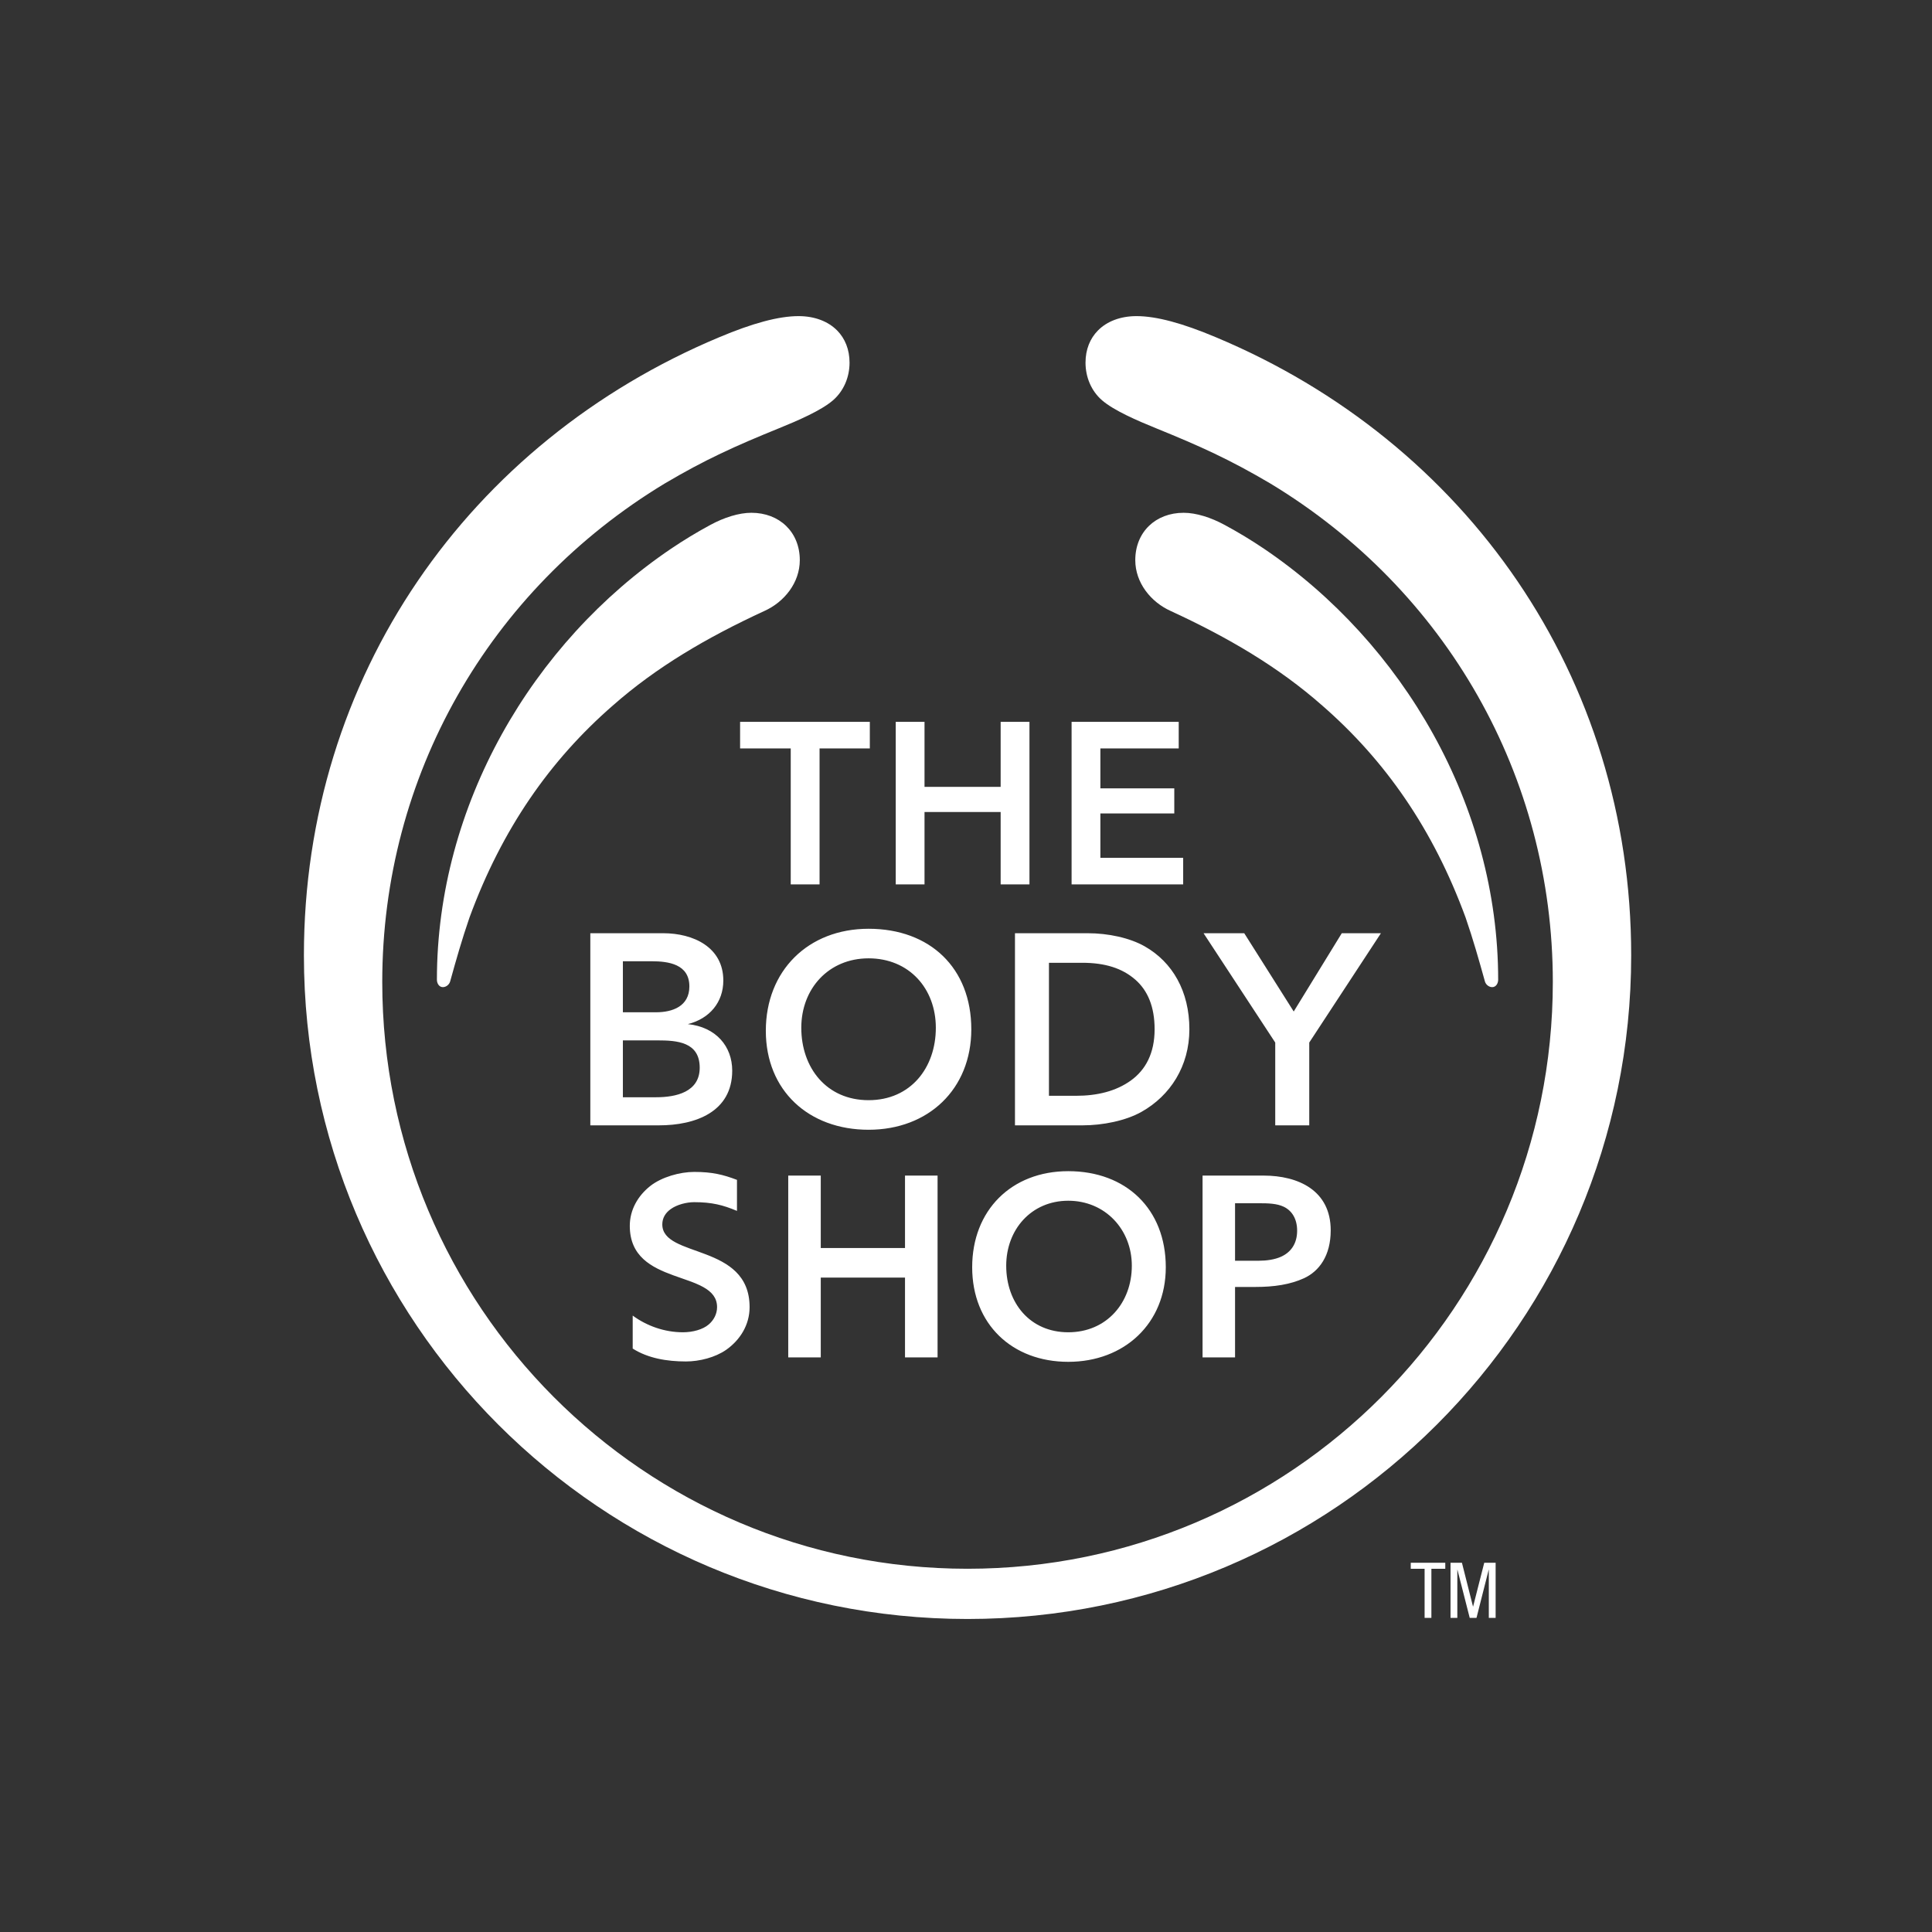
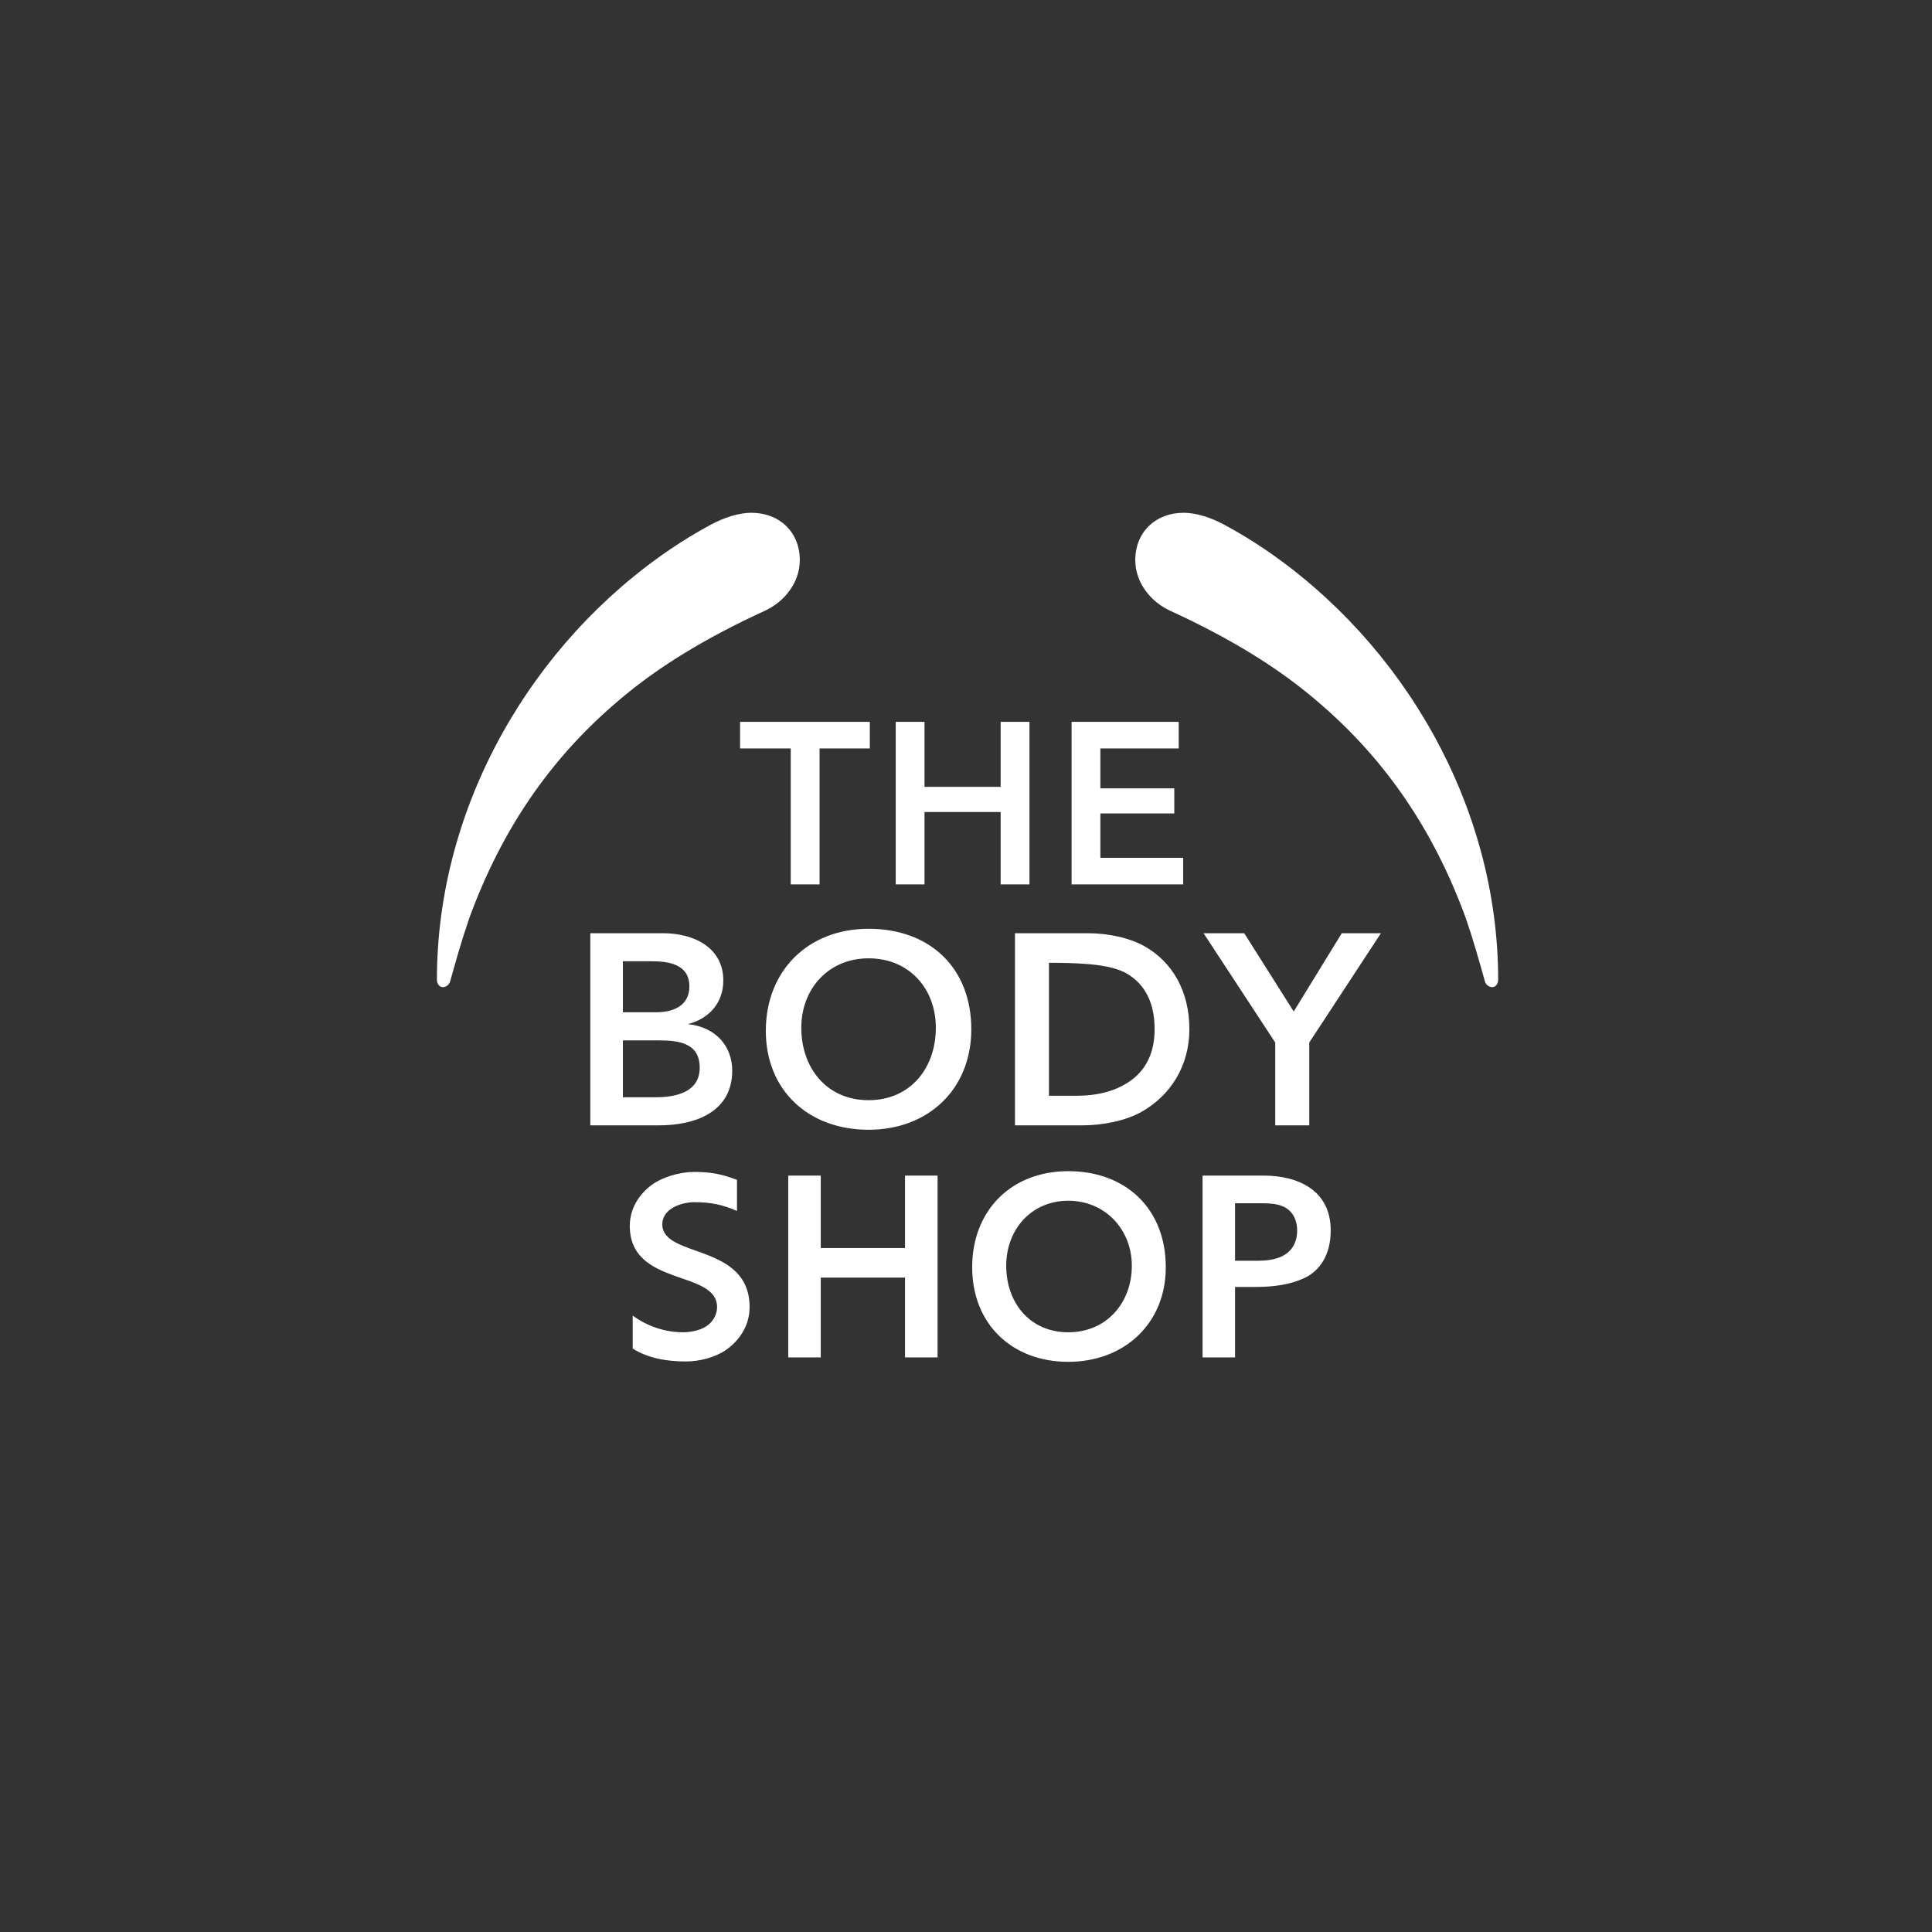
<svg xmlns="http://www.w3.org/2000/svg" width="623" height="623" viewBox="0 0 623 623" fill="none">
  <rect x="0" y="0" width="623" height="623" fill="#333333" stroke="none" />
-   <path d="M221.811 330.241C228.838 328.47 233.243 323.191 233.243 316.175C233.243 305.444 223.594 300.928 213.83 300.928H190.356V362.882H212.519C224.194 362.882 236.113 358.591 236.113 345.245C236.113 337.39 230.875 331.187 221.811 330.241ZM200.857 309.97H210.14C215.616 309.97 222.296 310.931 222.296 318.085C222.296 324.521 216.814 326.421 211.565 326.421H200.857V309.97ZM211.565 353.824H200.857V335.487H212.045C218.245 335.487 225.631 335.957 225.631 344.296C225.631 352.157 217.995 353.824 211.565 353.824ZM213.568 394.822C213.568 392.756 214.597 391.081 216.293 389.884C218.296 388.437 221.393 387.656 223.837 387.656C229.526 387.656 233.132 388.565 237.648 390.474V380.466C233.149 378.747 229.578 377.901 223.866 377.901C219.258 377.901 213.371 379.534 209.649 382.469C205.696 385.613 203.085 390.121 203.085 395.29C203.085 415.07 231.228 409.356 231.228 421.505C231.228 423.722 230.152 425.725 228.525 427.102C226.656 428.712 223.419 429.61 220.225 429.61C214.286 429.61 208.55 427.559 204.023 424.226V434.865C208.943 437.983 215.004 439.021 221.197 439.021C225.578 439.021 230.626 437.724 234.145 435.281C238.625 432.137 241.718 427.263 241.718 421.503C241.716 400.773 213.568 405.786 213.568 394.822ZM280.487 232.771H238.654V241.343H254.983V285.19H264.279V241.343H280.487V232.771ZM302.333 379.083H291.833V402.439H264.667V379.083H254.178V437.71H264.667V411.972H291.833V437.71H302.333V379.083ZM280.088 299.494C260.541 299.494 246.95 313.08 246.95 332.384C246.95 351.675 260.779 364.306 280.088 364.306C299.387 364.306 313.211 351.197 313.211 331.899C313.209 312.124 299.866 299.494 280.088 299.494ZM280.088 354.768C266.502 354.768 258.387 344.296 258.387 331.421C258.387 318.803 267.208 309.028 280.088 309.028C293.187 309.028 301.772 318.804 301.772 331.421C301.772 344.296 293.667 354.768 280.088 354.768ZM331.964 232.771H322.674V253.736H298.124V232.771H288.839V285.19H298.124V261.839H322.674V285.19H331.964V232.771ZM344.478 377.66C326.133 377.66 313.493 390.291 313.493 408.641C313.493 426.996 326.367 439.14 344.478 439.14C362.583 439.14 375.925 426.747 375.925 408.641C375.925 389.815 363.075 377.66 344.478 377.66ZM344.478 429.611C332.08 429.611 324.467 420.076 324.467 408.154C324.467 396.484 332.565 387.194 344.478 387.194C356.391 387.194 364.973 396.484 364.973 408.154C364.975 420.076 356.86 429.611 344.478 429.611ZM369.112 305.154C364.284 302.416 357.345 300.929 350.741 300.929H327.292V362.884H349.073C355.573 362.884 362.978 361.418 368.128 358.511C377.332 353.325 383.531 343.833 383.531 331.897C383.533 319.667 378.098 310.254 369.112 305.154ZM364.651 348.434C359.876 351.861 353.862 353.354 346.955 353.354H338.25V310.463H348.993C356.251 310.463 361.85 312.176 366.127 315.927C370.11 319.421 372.32 324.661 372.32 331.897C372.32 339.642 369.408 345.013 364.651 348.434ZM381.53 276.617H354.833V262.315H378.664V254.212H354.833V241.343H380.093V232.771H345.549V285.19H381.53V276.617ZM432.675 300.929L417.179 326.173L401.221 300.929H388.105L411.218 336.185V362.884H422.187V336.185L445.3 300.929H432.675ZM407.444 379.083H387.781V437.709H398.259V414.994H404.909C410.819 414.994 415.994 414.23 420.474 412.192C425.4 409.922 429.105 404.911 429.105 396.739C429.105 383.853 418.643 379.083 407.444 379.083ZM413.129 405.23C411.063 406.18 408.36 406.539 406.02 406.539H398.259V388H405.892C409.071 388 411.75 388.087 413.956 389.128C416.56 390.372 418.279 392.983 418.279 396.855C418.279 401.202 416.103 403.881 413.129 405.23ZM242.295 165.353C238.295 165.353 233.519 166.846 229.029 169.288C224.685 171.634 220.459 174.193 216.368 176.957C171.513 207.301 140.887 259.824 140.887 315.925C140.887 317.118 141.605 318.316 142.797 318.316C143.984 318.316 144.934 317.36 145.176 316.412C147.086 309.505 148.99 302.826 151.377 295.915C161.859 267.32 177.349 245.152 197.603 227.513C211.657 215.132 227.876 205.599 246.469 197.026C252.888 194.149 257.906 187.909 257.906 180.627C257.906 171.57 251.354 165.353 242.295 165.353ZM366.086 180.628C366.086 187.911 371.104 194.151 377.524 197.027C396.115 205.6 412.325 215.132 426.378 227.515C446.635 245.154 462.132 267.321 472.615 295.917C475 302.828 476.893 309.507 478.814 316.413C479.044 317.362 480.001 318.318 481.193 318.318C482.386 318.318 483.104 317.121 483.104 315.927C483.104 259.826 452.46 207.302 407.617 176.959C403.521 174.195 399.29 171.635 394.94 169.29C390.453 166.846 385.678 165.355 381.683 165.355C372.627 165.353 366.086 171.57 366.086 180.628Z" fill="white" />
-   <path d="M311.988 505.868C207.605 505.868 123.263 421.034 123.263 316.657C123.263 250.402 157.571 190.279 214.286 155.948C227.385 148.204 237.005 143.862 251.256 138.073C257.131 135.688 264.79 132.394 268.617 129.078C272.101 126.05 273.948 121.588 273.948 116.946C273.948 112.675 272.471 109.143 269.977 106.595C267.007 103.573 262.597 101.936 257.504 101.936C251.074 101.936 242.657 104.229 231.92 108.749C151.131 142.582 98 218.23 98 308.067C98 426.272 193.797 522.064 311.991 522.064C430.195 522.064 526 426.272 526 308.067C526 218.231 472.863 142.582 392.074 108.749C381.347 104.227 372.915 101.936 366.482 101.936C361.39 101.936 356.979 103.573 354.021 106.595C351.513 109.143 350.039 112.673 350.039 116.946C350.039 121.588 351.877 126.051 355.369 129.078C359.195 132.394 366.853 135.688 372.73 138.073C386.981 143.862 396.601 148.204 409.7 155.948C466.426 190.279 500.729 250.402 500.729 316.657C500.724 421.034 416.376 505.868 311.988 505.868ZM461.571 521.704H459.383V505.879H454.92V503.94H466.051V505.879H461.571V521.704ZM467.743 503.94H471.423L474.988 518.051H475.023L478.613 503.94H482.287V521.704H480.09V506.198H480.048L476.118 521.704H473.931L469.977 506.198H469.936V521.704H467.743V503.94Z" fill="white" />
+   <path d="M221.811 330.241C228.838 328.47 233.243 323.191 233.243 316.175C233.243 305.444 223.594 300.928 213.83 300.928H190.356V362.882H212.519C224.194 362.882 236.113 358.591 236.113 345.245C236.113 337.39 230.875 331.187 221.811 330.241ZM200.857 309.97H210.14C215.616 309.97 222.296 310.931 222.296 318.085C222.296 324.521 216.814 326.421 211.565 326.421H200.857V309.97ZM211.565 353.824H200.857V335.487H212.045C218.245 335.487 225.631 335.957 225.631 344.296C225.631 352.157 217.995 353.824 211.565 353.824ZM213.568 394.822C213.568 392.756 214.597 391.081 216.293 389.884C218.296 388.437 221.393 387.656 223.837 387.656C229.526 387.656 233.132 388.565 237.648 390.474V380.466C233.149 378.747 229.578 377.901 223.866 377.901C219.258 377.901 213.371 379.534 209.649 382.469C205.696 385.613 203.085 390.121 203.085 395.29C203.085 415.07 231.228 409.356 231.228 421.505C231.228 423.722 230.152 425.725 228.525 427.102C226.656 428.712 223.419 429.61 220.225 429.61C214.286 429.61 208.55 427.559 204.023 424.226V434.865C208.943 437.983 215.004 439.021 221.197 439.021C225.578 439.021 230.626 437.724 234.145 435.281C238.625 432.137 241.718 427.263 241.718 421.503C241.716 400.773 213.568 405.786 213.568 394.822ZM280.487 232.771H238.654V241.343H254.983V285.19H264.279V241.343H280.487V232.771ZM302.333 379.083H291.833V402.439H264.667V379.083H254.178V437.71H264.667V411.972H291.833V437.71H302.333V379.083ZM280.088 299.494C260.541 299.494 246.95 313.08 246.95 332.384C246.95 351.675 260.779 364.306 280.088 364.306C299.387 364.306 313.211 351.197 313.211 331.899C313.209 312.124 299.866 299.494 280.088 299.494ZM280.088 354.768C266.502 354.768 258.387 344.296 258.387 331.421C258.387 318.803 267.208 309.028 280.088 309.028C293.187 309.028 301.772 318.804 301.772 331.421C301.772 344.296 293.667 354.768 280.088 354.768ZM331.964 232.771H322.674V253.736H298.124V232.771H288.839V285.19H298.124V261.839H322.674V285.19H331.964V232.771ZM344.478 377.66C326.133 377.66 313.493 390.291 313.493 408.641C313.493 426.996 326.367 439.14 344.478 439.14C362.583 439.14 375.925 426.747 375.925 408.641C375.925 389.815 363.075 377.66 344.478 377.66ZM344.478 429.611C332.08 429.611 324.467 420.076 324.467 408.154C324.467 396.484 332.565 387.194 344.478 387.194C356.391 387.194 364.973 396.484 364.973 408.154C364.975 420.076 356.86 429.611 344.478 429.611ZM369.112 305.154C364.284 302.416 357.345 300.929 350.741 300.929H327.292V362.884H349.073C355.573 362.884 362.978 361.418 368.128 358.511C377.332 353.325 383.531 343.833 383.531 331.897C383.533 319.667 378.098 310.254 369.112 305.154ZM364.651 348.434C359.876 351.861 353.862 353.354 346.955 353.354H338.25V310.463C356.251 310.463 361.85 312.176 366.127 315.927C370.11 319.421 372.32 324.661 372.32 331.897C372.32 339.642 369.408 345.013 364.651 348.434ZM381.53 276.617H354.833V262.315H378.664V254.212H354.833V241.343H380.093V232.771H345.549V285.19H381.53V276.617ZM432.675 300.929L417.179 326.173L401.221 300.929H388.105L411.218 336.185V362.884H422.187V336.185L445.3 300.929H432.675ZM407.444 379.083H387.781V437.709H398.259V414.994H404.909C410.819 414.994 415.994 414.23 420.474 412.192C425.4 409.922 429.105 404.911 429.105 396.739C429.105 383.853 418.643 379.083 407.444 379.083ZM413.129 405.23C411.063 406.18 408.36 406.539 406.02 406.539H398.259V388H405.892C409.071 388 411.75 388.087 413.956 389.128C416.56 390.372 418.279 392.983 418.279 396.855C418.279 401.202 416.103 403.881 413.129 405.23ZM242.295 165.353C238.295 165.353 233.519 166.846 229.029 169.288C224.685 171.634 220.459 174.193 216.368 176.957C171.513 207.301 140.887 259.824 140.887 315.925C140.887 317.118 141.605 318.316 142.797 318.316C143.984 318.316 144.934 317.36 145.176 316.412C147.086 309.505 148.99 302.826 151.377 295.915C161.859 267.32 177.349 245.152 197.603 227.513C211.657 215.132 227.876 205.599 246.469 197.026C252.888 194.149 257.906 187.909 257.906 180.627C257.906 171.57 251.354 165.353 242.295 165.353ZM366.086 180.628C366.086 187.911 371.104 194.151 377.524 197.027C396.115 205.6 412.325 215.132 426.378 227.515C446.635 245.154 462.132 267.321 472.615 295.917C475 302.828 476.893 309.507 478.814 316.413C479.044 317.362 480.001 318.318 481.193 318.318C482.386 318.318 483.104 317.121 483.104 315.927C483.104 259.826 452.46 207.302 407.617 176.959C403.521 174.195 399.29 171.635 394.94 169.29C390.453 166.846 385.678 165.355 381.683 165.355C372.627 165.353 366.086 171.57 366.086 180.628Z" fill="white" />
</svg>